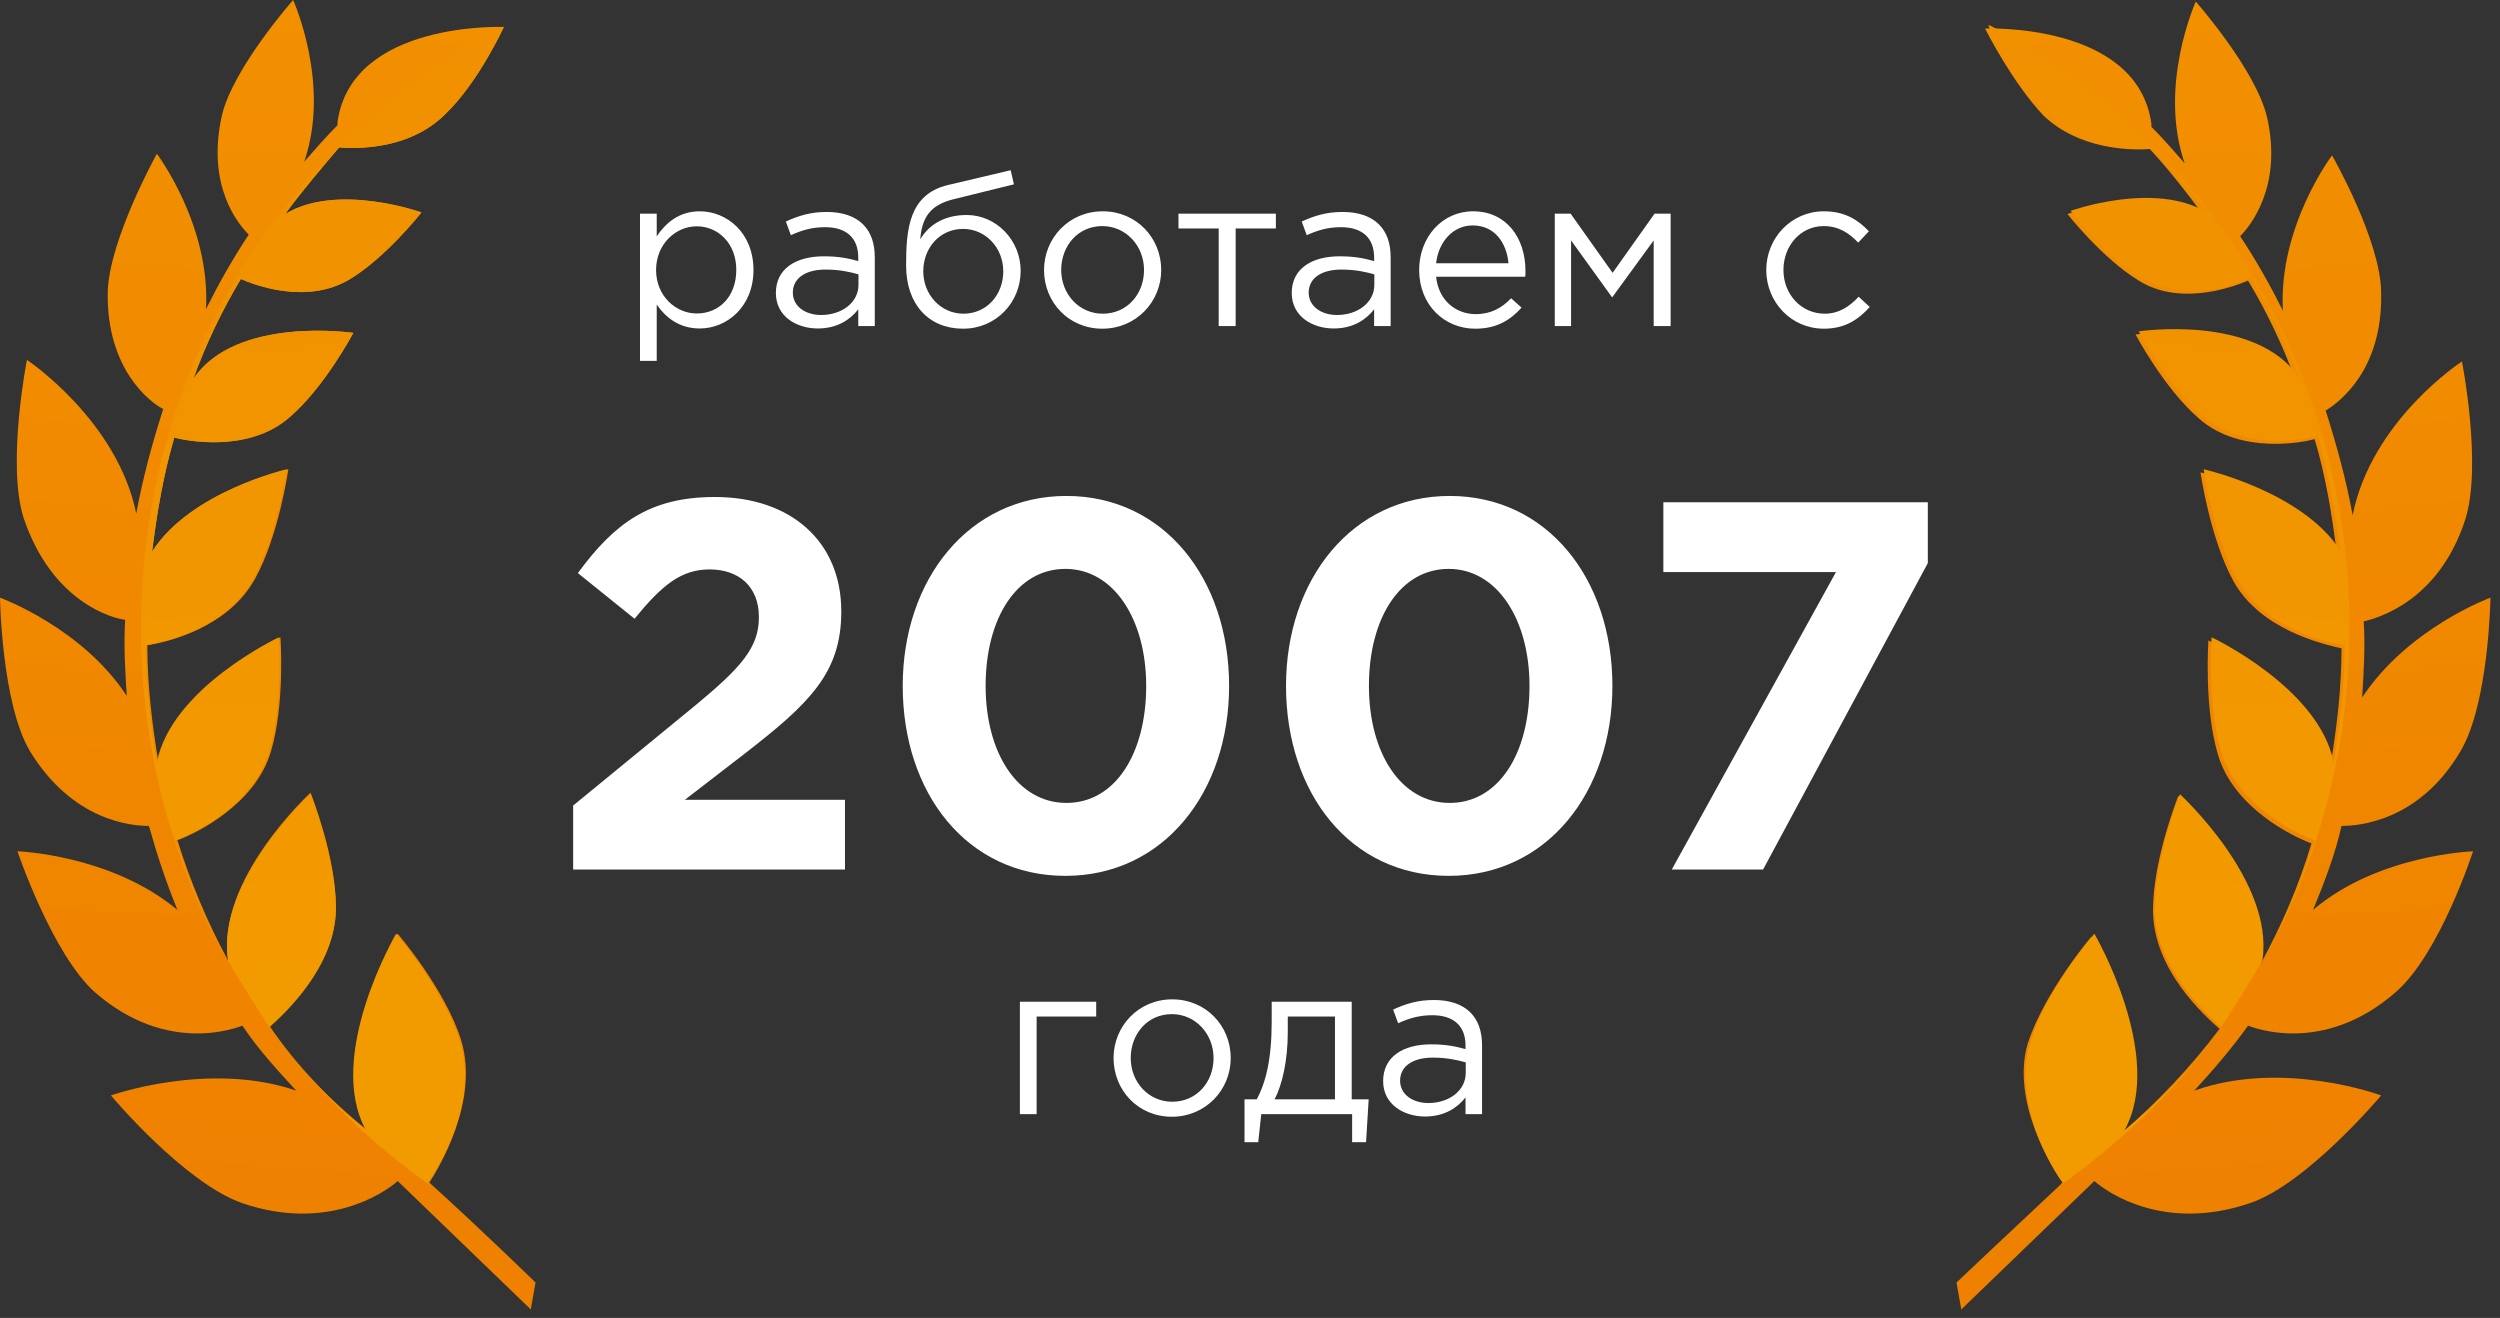
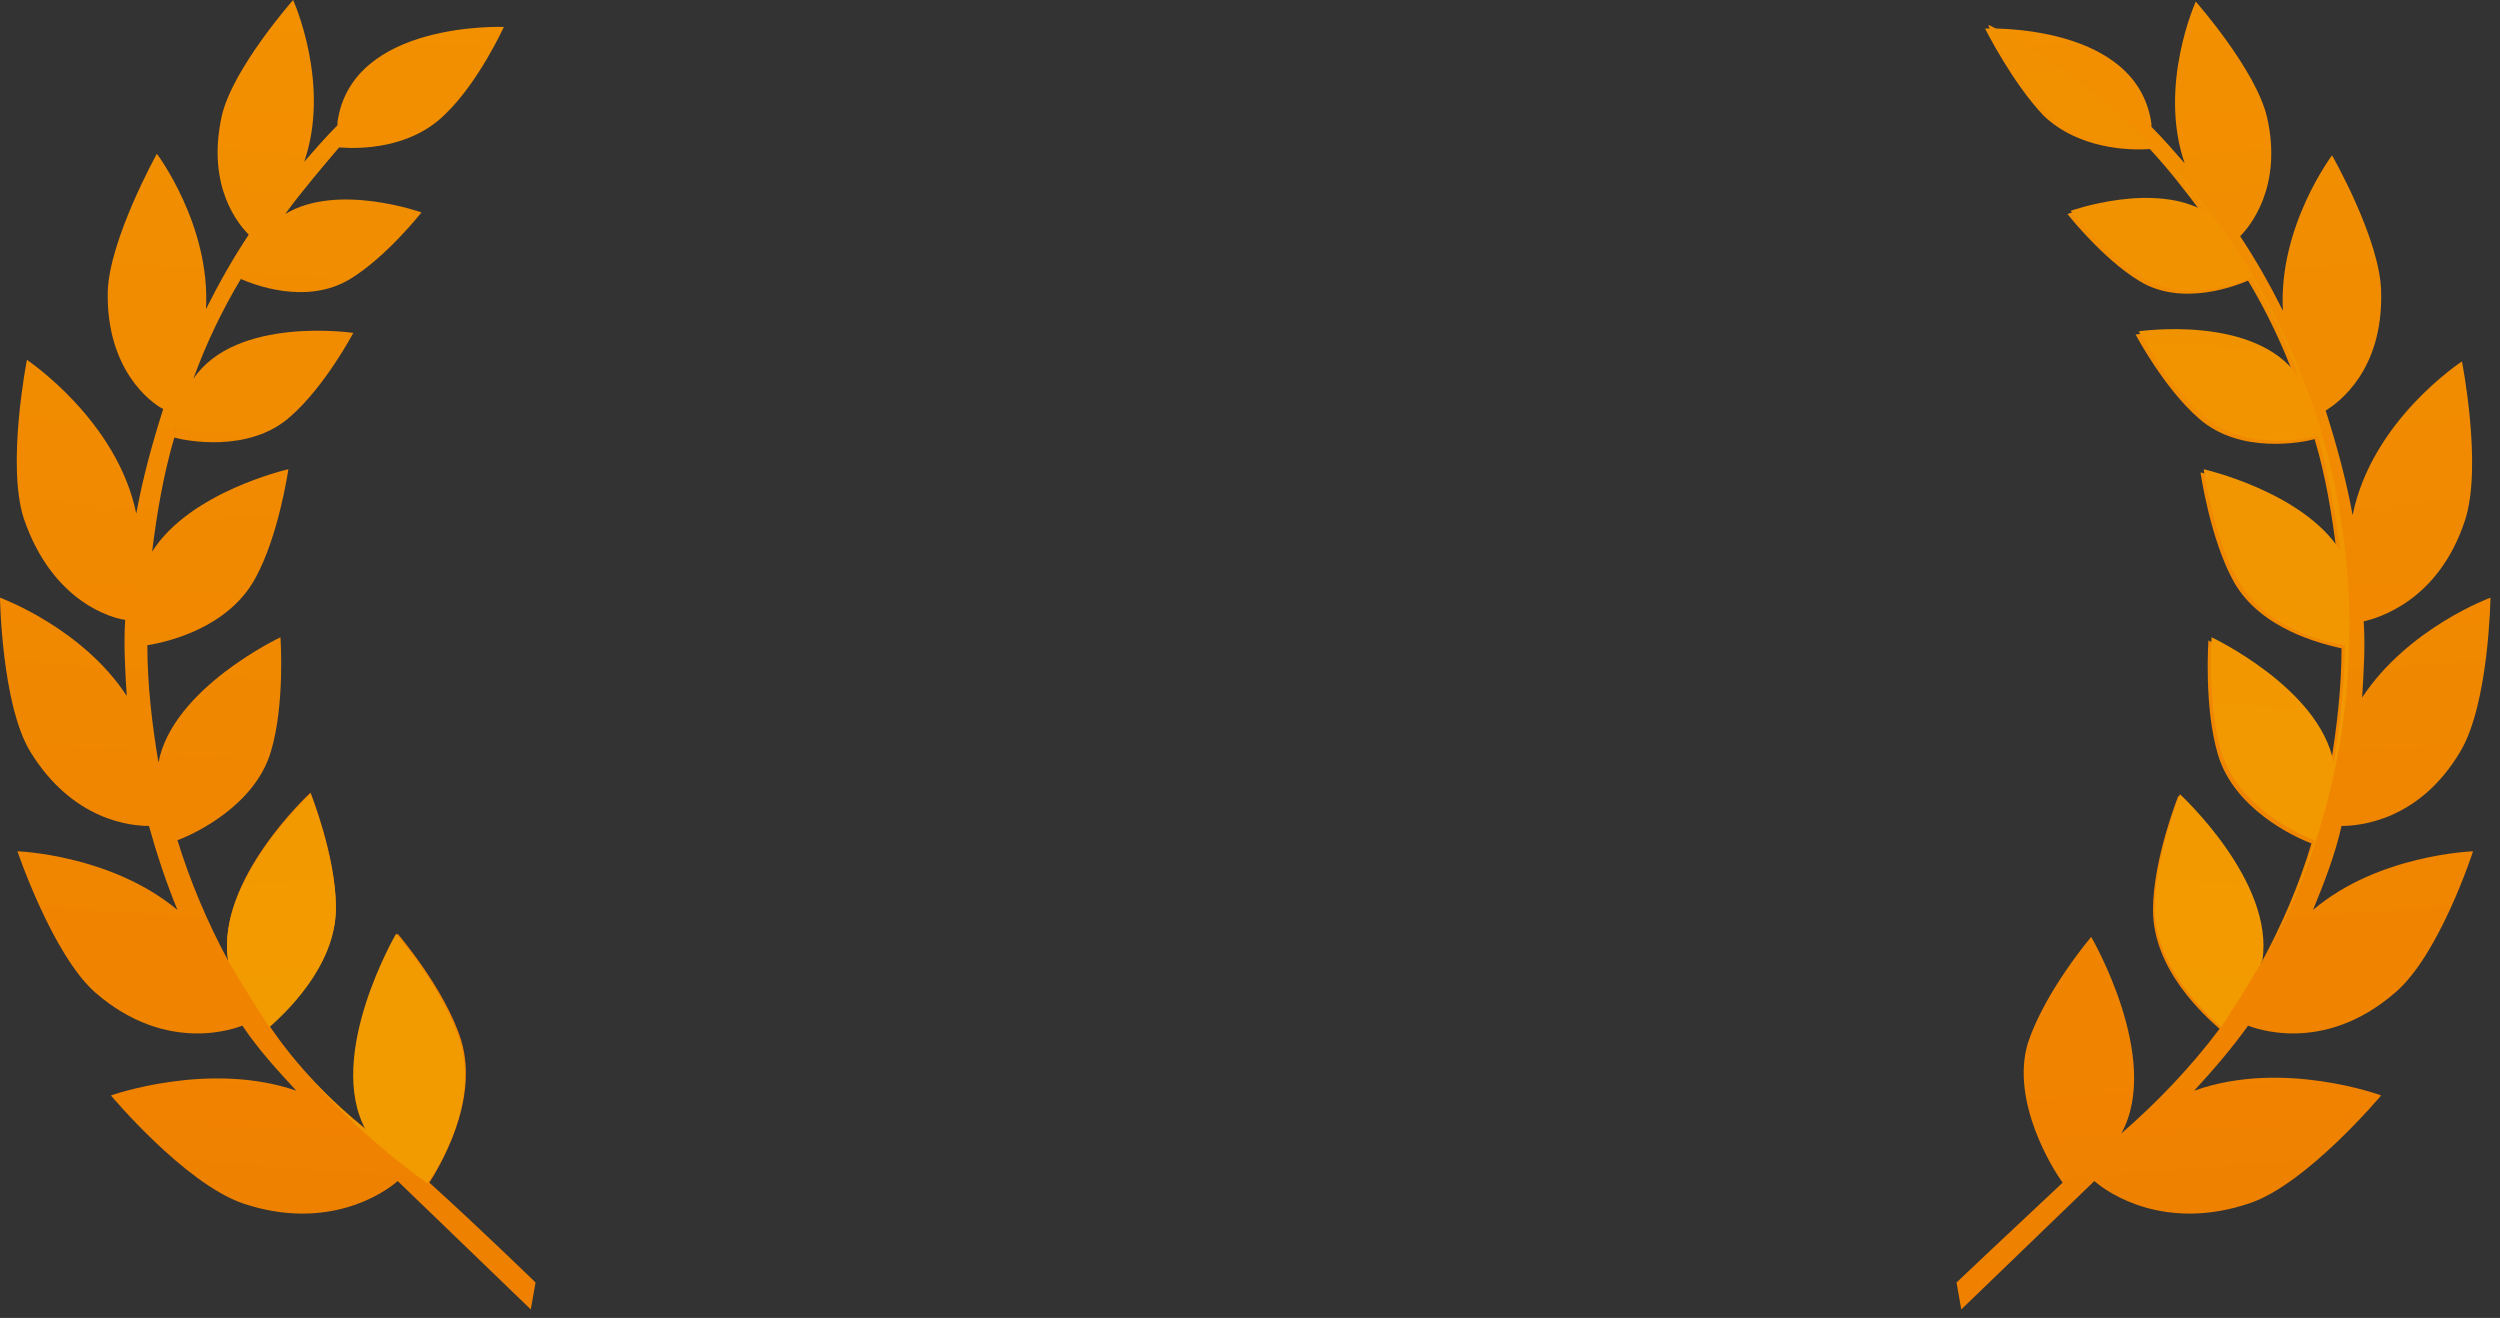
<svg xmlns="http://www.w3.org/2000/svg" width="184" height="97" viewBox="0 0 184 97" fill="none">
  <rect x="0" y="0" width="184" height="97" fill="#333333" stroke="none" />
  <path d="M33.935 76.54C32.769 72.806 29.27 68.723 29.27 68.723C29.27 68.723 24.023 77.707 27.055 83.191C24.256 80.974 21.807 78.407 19.825 75.49C20.874 74.556 24.722 71.173 24.722 66.739C24.722 63.005 22.857 58.338 22.857 58.338C22.857 58.338 15.86 64.756 16.793 70.706C15.277 67.906 13.994 64.872 13.061 61.839C14.344 61.372 18.775 59.272 19.941 55.305C20.991 51.804 20.641 46.904 20.641 46.904C20.641 46.904 12.711 50.638 11.662 56.121C11.195 53.321 10.845 50.404 10.845 47.487C12.361 47.254 16.793 46.204 18.775 42.587C20.524 39.437 21.224 34.536 21.224 34.536C21.224 34.536 13.994 36.17 11.195 40.603C11.545 37.803 12.011 35.003 12.828 32.203C13.644 32.436 18.308 33.37 21.34 30.686C23.906 28.469 26.005 24.502 26.005 24.502C26.005 24.502 17.376 23.219 14.227 27.886C15.16 25.319 16.326 22.869 17.725 20.535C18.542 20.885 22.507 22.519 25.772 20.535C28.454 18.902 31.02 15.635 31.02 15.635C31.02 15.635 24.839 13.418 20.991 15.751C22.273 14.001 23.673 12.368 24.956 10.851C26.472 10.968 30.203 10.968 32.769 8.401C35.218 6.067 37.084 1.984 37.084 1.984C37.084 1.984 25.889 1.517 24.839 8.984C24.839 9.101 24.839 9.101 24.839 9.217C24.023 10.034 23.206 10.968 22.39 11.901C24.372 6.184 21.574 0 21.574 0C21.574 0 17.142 5.017 16.326 8.517C15.16 13.768 17.609 16.568 18.308 17.268C17.142 19.018 16.093 20.885 15.16 22.752C15.51 16.568 11.545 11.318 11.545 11.318C11.545 11.318 8.046 17.618 7.93 21.468C7.813 27.186 11.078 29.636 12.011 30.103C11.195 32.669 10.495 35.236 10.029 37.803C8.63 30.919 1.982 26.486 1.982 26.486C1.982 26.486 0.466 34.186 1.749 38.153C3.848 44.337 8.28 45.504 9.213 45.621C9.096 47.487 9.213 49.354 9.329 51.221C6.064 46.204 0 43.987 0 43.987C0 43.987 0.117 51.804 2.216 55.305C5.364 60.438 9.679 60.788 10.962 60.788C11.545 62.889 12.245 64.989 13.061 66.972C8.163 62.889 1.283 62.655 1.283 62.655C1.283 62.655 3.848 70.239 6.997 73.04C12.361 77.707 17.492 75.606 17.842 75.49C19.008 77.24 20.408 78.757 21.807 80.274C15.393 78.057 8.163 80.624 8.163 80.624C8.163 80.624 13.527 87.041 17.842 88.558C24.023 90.658 28.221 87.858 29.27 86.924L39.066 96.375L39.416 94.391C39.416 94.391 35.218 90.308 31.603 87.041C32.186 86.107 35.334 81.09 33.935 76.54Z" fill="url(#paint0_linear)" />
  <path d="M12.827 31.853C12.827 31.736 12.944 31.503 12.944 31.386C12.944 31.619 12.944 31.853 12.827 31.853Z" fill="url(#paint1_linear)" />
-   <path d="M10.378 46.204C10.378 54.955 12.594 63.122 16.442 70.239C15.043 67.556 13.877 64.756 12.944 61.839C14.227 61.372 18.658 59.272 19.824 55.305C20.874 51.804 20.524 46.904 20.524 46.904C20.524 46.904 12.594 50.638 11.545 56.121C11.078 53.321 10.728 50.404 10.728 47.487C12.244 47.254 16.676 46.204 18.658 42.587C20.407 39.437 21.107 34.536 21.107 34.536C21.107 34.536 13.993 36.17 11.195 40.603C11.545 37.803 12.011 35.003 12.827 32.203C13.644 32.436 18.308 33.37 21.34 30.686C23.906 28.469 26.005 24.502 26.005 24.502C26.005 24.502 17.375 23.219 14.227 27.886C15.16 25.319 16.326 22.869 17.725 20.535C18.541 20.885 22.506 22.519 25.772 20.535C28.454 18.902 31.019 15.635 31.019 15.635C31.019 15.635 24.839 13.418 20.99 15.751C22.273 14.001 23.672 12.368 24.955 10.851C26.471 10.968 30.203 10.968 32.769 8.401C35.217 6.067 37.083 1.984 37.083 1.984C37.083 1.984 37.083 1.984 36.967 1.984C21.224 10.034 10.378 26.836 10.378 46.204Z" fill="url(#paint2_linear)" />
  <path d="M24.722 66.856C24.722 63.122 22.856 58.455 22.856 58.455C22.856 58.455 15.859 64.873 16.792 70.706C17.725 72.34 18.775 73.973 19.824 75.607C20.874 74.673 24.722 71.173 24.722 66.856Z" fill="url(#paint3_linear)" />
  <path d="M31.718 87.274C31.602 87.158 31.602 87.158 31.485 87.041C32.185 86.108 35.333 81.091 33.817 76.54C32.651 72.806 29.153 68.723 29.153 68.723C29.153 68.723 23.905 77.707 26.937 83.191C24.371 81.091 22.156 78.757 20.173 76.19C23.555 80.507 27.403 84.241 31.718 87.274Z" fill="url(#paint4_linear)" />
  <path d="M151.813 87.041C148.315 90.308 144 94.391 144 94.391L144.35 96.375L154.145 86.924C155.195 87.858 159.393 90.658 165.574 88.558C169.772 87.157 175.253 80.624 175.253 80.624C175.253 80.624 168.023 77.94 161.492 80.274C162.892 78.757 164.291 77.123 165.457 75.49C165.807 75.606 170.938 77.707 176.302 73.04C179.568 70.239 182.016 62.655 182.016 62.655C182.016 62.655 175.02 62.889 170.238 66.972C171.055 64.989 171.871 62.889 172.337 60.789C173.62 60.789 178.052 60.438 181.083 55.305C183.183 51.804 183.299 43.987 183.299 43.987C183.299 43.987 177.235 46.204 173.853 51.338C173.97 49.471 174.087 47.604 173.97 45.737C174.903 45.504 179.451 44.337 181.433 38.27C182.716 34.303 181.2 26.602 181.2 26.602C181.2 26.602 174.553 30.919 173.154 37.92C172.687 35.353 171.988 32.786 171.171 30.219C172.104 29.636 175.369 27.302 175.253 21.585C175.253 17.735 171.638 11.434 171.638 11.434C171.638 11.434 167.673 16.685 168.023 22.869C167.09 21.002 166.04 19.135 164.874 17.385C165.574 16.685 168.023 13.768 166.856 8.634C166.04 5.134 161.609 0.117 161.609 0.117C161.609 0.117 158.81 6.301 160.793 12.018C159.976 11.084 159.16 10.151 158.344 9.334C158.344 9.217 158.344 9.217 158.344 9.101C157.294 1.633 146.099 2.1 146.099 2.1C146.099 2.1 148.082 6.067 150.414 8.517C152.979 10.968 156.711 11.084 158.227 10.968C159.626 12.484 160.909 14.118 162.192 15.868C158.344 13.534 152.163 15.751 152.163 15.751C152.163 15.751 154.729 19.018 157.411 20.652C160.559 22.635 164.641 21.002 165.457 20.652C166.856 22.985 168.023 25.436 168.956 28.002C165.807 23.335 157.177 24.619 157.177 24.619C157.177 24.619 159.277 28.586 161.842 30.803C164.874 33.486 169.539 32.553 170.355 32.319C171.171 35.003 171.638 37.92 171.988 40.72C169.189 36.286 161.959 34.77 161.959 34.77C161.959 34.77 162.658 39.67 164.408 42.82C166.39 46.321 170.821 47.371 172.337 47.721C172.337 50.638 171.988 53.555 171.521 56.355C170.472 50.754 162.542 47.137 162.542 47.137C162.542 47.137 162.192 52.038 163.241 55.538C164.408 59.505 168.839 61.605 170.122 62.072C169.189 65.222 167.906 68.139 166.39 70.939C167.44 65.106 160.326 58.572 160.326 58.572C160.326 58.572 158.46 63.239 158.46 66.972C158.46 71.406 162.309 74.79 163.358 75.723C161.259 78.523 158.81 81.09 156.128 83.424C159.16 77.94 153.912 68.956 153.912 68.956C153.912 68.956 150.53 72.923 149.248 76.773C147.965 81.09 151.114 86.107 151.813 87.041Z" fill="url(#paint5_linear)" />
  <path d="M170.356 31.386C170.356 31.503 170.473 31.736 170.473 31.853C170.356 31.853 170.356 31.619 170.356 31.386Z" fill="url(#paint6_linear)" />
  <path d="M172.921 46.204C172.921 54.955 170.705 63.122 166.857 70.239C168.257 67.556 169.423 64.755 170.356 61.839C169.073 61.372 164.641 59.272 163.475 55.305C162.426 51.804 162.776 46.904 162.776 46.904C162.776 46.904 170.705 50.638 171.755 56.121C172.221 53.321 172.571 50.404 172.571 47.487C171.055 47.254 166.624 46.204 164.641 42.587C162.892 39.437 162.193 34.536 162.193 34.536C162.193 34.536 169.423 36.17 172.221 40.487C171.872 37.687 171.405 34.886 170.589 32.086C169.773 32.319 165.108 33.253 162.076 30.569C159.51 28.352 157.411 24.385 157.411 24.385C157.411 24.385 166.041 23.102 169.189 27.769C168.257 25.202 167.09 22.752 165.691 20.418C164.875 20.768 160.91 22.402 157.645 20.418C154.962 18.785 152.397 15.518 152.397 15.518C152.397 15.518 158.578 13.301 162.426 15.635C161.143 13.884 159.744 12.251 158.461 10.734C156.945 10.851 153.213 10.851 150.648 8.284C148.199 5.95 146.333 1.867 146.333 1.867C146.333 1.867 146.333 1.867 146.45 1.867C162.076 10.034 172.921 26.836 172.921 46.204Z" fill="url(#paint7_linear)" />
  <path d="M158.578 66.856C158.578 63.122 160.444 58.455 160.444 58.455C160.444 58.455 167.441 64.873 166.508 70.706C165.575 72.34 164.525 73.973 163.476 75.607C162.426 74.673 158.578 71.173 158.578 66.856Z" fill="url(#paint8_linear)" />
-   <path d="M151.582 87.274C151.698 87.158 151.698 87.158 151.815 87.041C151.115 86.108 147.967 81.09 149.483 76.54C150.649 72.806 154.147 68.723 154.147 68.723C154.147 68.723 159.395 77.707 156.363 83.191C158.929 81.09 161.144 78.757 163.127 76.19C159.861 80.507 155.897 84.241 151.582 87.274Z" fill="url(#paint9_linear)" />
-   <path d="M47.103 26.56H48.335V22.416C48.975 23.344 49.967 24.176 51.503 24.176C53.503 24.176 55.455 22.576 55.455 19.872C55.455 17.12 53.487 15.552 51.503 15.552C49.983 15.552 49.007 16.4 48.335 17.392V15.728H47.103V26.56ZM51.279 23.072C49.743 23.072 48.287 21.792 48.287 19.872C48.287 17.952 49.743 16.656 51.279 16.656C52.847 16.656 54.191 17.904 54.191 19.856C54.191 21.888 52.879 23.072 51.279 23.072ZM60.192 24.176C61.648 24.176 62.592 23.504 63.168 22.768V24H64.384V18.944C64.384 17.888 64.096 17.088 63.52 16.512C62.928 15.92 62.016 15.6 60.848 15.6C59.632 15.6 58.752 15.888 57.84 16.304L58.208 17.312C58.976 16.96 59.744 16.72 60.72 16.72C62.272 16.72 63.168 17.488 63.168 18.96V19.216C62.432 19.008 61.696 18.864 60.64 18.864C58.544 18.864 57.104 19.792 57.104 21.568C57.104 23.296 58.64 24.176 60.192 24.176ZM60.432 23.184C59.312 23.184 58.352 22.576 58.352 21.536C58.352 20.512 59.232 19.84 60.768 19.84C61.776 19.84 62.576 20.016 63.184 20.192V20.96C63.184 22.272 61.952 23.184 60.432 23.184ZM70.881 24.192C73.329 24.192 75.121 22.24 75.121 19.936C75.121 17.664 73.313 15.824 71.153 15.824C69.393 15.824 68.305 16.64 67.729 17.616C67.857 16.032 68.433 15.104 70.145 14.672L74.625 13.568L74.385 12.528L69.777 13.616C66.897 14.304 66.689 16.864 66.689 19.536C66.689 22.416 68.369 24.192 70.881 24.192ZM70.913 23.088C69.249 23.088 67.953 21.696 67.953 19.968C67.953 18.24 69.169 16.848 70.881 16.848C72.545 16.848 73.841 18.24 73.841 19.968C73.841 21.696 72.625 23.088 70.913 23.088ZM81.129 24.192C83.625 24.192 85.465 22.208 85.465 19.872C85.465 17.504 83.641 15.552 81.161 15.552C78.665 15.552 76.841 17.536 76.841 19.872C76.841 22.24 78.649 24.192 81.129 24.192ZM81.161 23.088C79.417 23.088 78.105 21.648 78.105 19.872C78.105 18.096 79.337 16.64 81.129 16.64C82.873 16.64 84.201 18.096 84.201 19.872C84.201 21.648 82.953 23.088 81.161 23.088ZM89.696 24H90.944V16.816H93.904V15.728H86.736V16.816H89.696V24ZM98.16 24.176C99.616 24.176 100.56 23.504 101.136 22.768V24H102.352V18.944C102.352 17.888 102.064 17.088 101.488 16.512C100.896 15.92 99.984 15.6 98.816 15.6C97.6 15.6 96.72 15.888 95.808 16.304L96.176 17.312C96.944 16.96 97.712 16.72 98.688 16.72C100.24 16.72 101.136 17.488 101.136 18.96V19.216C100.4 19.008 99.664 18.864 98.608 18.864C96.512 18.864 95.072 19.792 95.072 21.568C95.072 23.296 96.608 24.176 98.16 24.176ZM98.4 23.184C97.28 23.184 96.32 22.576 96.32 21.536C96.32 20.512 97.2 19.84 98.736 19.84C99.744 19.84 100.544 20.016 101.152 20.192V20.96C101.152 22.272 99.92 23.184 98.4 23.184ZM108.578 24.192C110.146 24.192 111.154 23.568 111.986 22.64L111.218 21.952C110.546 22.656 109.746 23.12 108.61 23.12C107.154 23.12 105.874 22.112 105.698 20.368H112.258C112.274 20.176 112.274 20.048 112.274 19.936C112.274 17.504 110.866 15.552 108.418 15.552C106.13 15.552 104.45 17.472 104.45 19.872C104.45 22.448 106.306 24.192 108.578 24.192ZM105.698 19.376C105.874 17.776 106.962 16.592 108.386 16.592C110.018 16.592 110.882 17.872 111.026 19.376H105.698ZM114.431 24H115.631V17.696L118.655 21.888L121.711 17.696V24H122.959V15.728H121.775L118.687 20.08L115.599 15.728H114.431V24ZM134.237 24.192C135.789 24.192 136.781 23.52 137.613 22.592L136.797 21.84C136.141 22.544 135.357 23.088 134.301 23.088C132.573 23.088 131.261 21.664 131.261 19.872C131.261 18.064 132.541 16.64 134.221 16.64C135.341 16.64 136.109 17.168 136.765 17.856L137.549 17.024C136.781 16.208 135.805 15.552 134.237 15.552C131.821 15.552 129.997 17.536 129.997 19.872C129.997 22.224 131.821 24.192 134.237 24.192ZM42.184 64H62.19V58.863H50.41L54.813 55.465C59.602 51.757 61.919 49.517 61.919 44.998C61.919 39.862 58.212 36.579 52.612 36.579C47.784 36.579 45.197 38.549 42.532 42.179L46.703 45.539C48.711 43.068 50.14 41.909 52.226 41.909C54.35 41.909 55.856 43.145 55.856 45.423C55.856 47.663 54.543 49.131 51.183 51.912L42.184 59.288V64ZM78.412 64.463C85.635 64.463 90.462 58.323 90.462 50.483C90.462 42.565 85.635 36.502 78.49 36.502C71.306 36.502 66.44 42.643 66.44 50.483C66.44 58.4 71.19 64.463 78.412 64.463ZM78.49 59.095C74.898 59.095 72.542 55.426 72.542 50.483C72.542 45.462 74.859 41.87 78.412 41.87C81.966 41.87 84.36 45.578 84.36 50.483C84.36 55.465 82.081 59.095 78.49 59.095ZM106.624 64.463C113.846 64.463 118.673 58.323 118.673 50.483C118.673 42.565 113.846 36.502 106.701 36.502C99.517 36.502 94.651 42.643 94.651 50.483C94.651 58.4 99.402 64.463 106.624 64.463ZM106.701 59.095C103.109 59.095 100.753 55.426 100.753 50.483C100.753 45.462 103.071 41.87 106.624 41.87C110.177 41.87 112.571 45.578 112.571 50.483C112.571 55.465 110.293 59.095 106.701 59.095ZM123.041 64H129.761L141.888 41.445V36.965H122.423V42.102H135.129L123.041 64ZM75.064 82H76.296V74.816H80.68V73.728H75.064V82ZM86.246 82.192C88.742 82.192 90.582 80.208 90.582 77.872C90.582 75.504 88.758 73.552 86.278 73.552C83.782 73.552 81.958 75.536 81.958 77.872C81.958 80.24 83.766 82.192 86.246 82.192ZM86.278 81.088C84.534 81.088 83.222 79.648 83.222 77.872C83.222 76.096 84.454 74.64 86.246 74.64C87.99 74.64 89.318 76.096 89.318 77.872C89.318 79.648 88.07 81.088 86.278 81.088ZM91.597 84.064H92.606L92.829 82H99.517V84.064H100.542L100.734 80.912H99.486V73.728H93.597V75.168C93.597 77.952 93.165 79.68 92.493 80.912H91.597V84.064ZM93.805 80.912C94.382 79.84 94.781 78.016 94.781 75.968V74.816H98.254V80.912H93.805ZM104.887 82.176C106.343 82.176 107.287 81.504 107.863 80.768V82H109.079V76.944C109.079 75.888 108.791 75.088 108.215 74.512C107.623 73.92 106.711 73.6 105.543 73.6C104.327 73.6 103.447 73.888 102.535 74.304L102.903 75.312C103.671 74.96 104.439 74.72 105.415 74.72C106.967 74.72 107.863 75.488 107.863 76.96V77.216C107.127 77.008 106.391 76.864 105.335 76.864C103.239 76.864 101.799 77.792 101.799 79.568C101.799 81.296 103.335 82.176 104.887 82.176ZM105.127 81.184C104.007 81.184 103.047 80.576 103.047 79.536C103.047 78.512 103.927 77.84 105.463 77.84C106.471 77.84 107.271 78.016 107.879 78.192V78.96C107.879 80.272 106.647 81.184 105.127 81.184Z" fill="white" />
  <defs>
    <linearGradient id="paint0_linear" x1="25.326" y1="-6.288" x2="17.311" y2="100.591" gradientUnits="userSpaceOnUse">
      <stop stop-color="#F29100" />
      <stop offset="1" stop-color="#EF7F00" />
    </linearGradient>
    <linearGradient id="paint1_linear" x1="13.334" y1="31.276" x2="12.786" y2="31.825" gradientUnits="userSpaceOnUse">
      <stop stop-color="#F29100" />
      <stop offset="1" stop-color="#EF7F00" />
    </linearGradient>
    <linearGradient id="paint2_linear" x1="26.426" y1="74.493" x2="16.642" y2="-109.276" gradientUnits="userSpaceOnUse">
      <stop stop-color="#F29B00" />
      <stop offset="1" stop-color="#EF7F00" />
    </linearGradient>
    <linearGradient id="paint3_linear" x1="21.016" y1="74.781" x2="11.232" y2="-108.988" gradientUnits="userSpaceOnUse">
      <stop stop-color="#F29B00" />
      <stop offset="1" stop-color="#EF7F00" />
    </linearGradient>
    <linearGradient id="paint4_linear" x1="27.132" y1="74.456" x2="17.348" y2="-109.314" gradientUnits="userSpaceOnUse">
      <stop stop-color="#F29B00" />
      <stop offset="1" stop-color="#EF7F00" />
    </linearGradient>
    <linearGradient id="paint5_linear" x1="157.998" y1="-6.288" x2="166.013" y2="100.591" gradientUnits="userSpaceOnUse">
      <stop stop-color="#F29100" />
      <stop offset="1" stop-color="#EF7F00" />
    </linearGradient>
    <linearGradient id="paint6_linear" x1="169.991" y1="31.276" x2="170.539" y2="31.825" gradientUnits="userSpaceOnUse">
      <stop stop-color="#F29100" />
      <stop offset="1" stop-color="#EF7F00" />
    </linearGradient>
    <linearGradient id="paint7_linear" x1="156.898" y1="74.493" x2="166.682" y2="-109.276" gradientUnits="userSpaceOnUse">
      <stop stop-color="#F29B00" />
      <stop offset="1" stop-color="#EF7F00" />
    </linearGradient>
    <linearGradient id="paint8_linear" x1="162.308" y1="74.781" x2="172.093" y2="-108.988" gradientUnits="userSpaceOnUse">
      <stop stop-color="#F29B00" />
      <stop offset="1" stop-color="#EF7F00" />
    </linearGradient>
    <linearGradient id="paint9_linear" x1="156.192" y1="74.456" x2="165.977" y2="-109.314" gradientUnits="userSpaceOnUse">
      <stop stop-color="#F29B00" />
      <stop offset="1" stop-color="#EF7F00" />
    </linearGradient>
  </defs>
</svg>